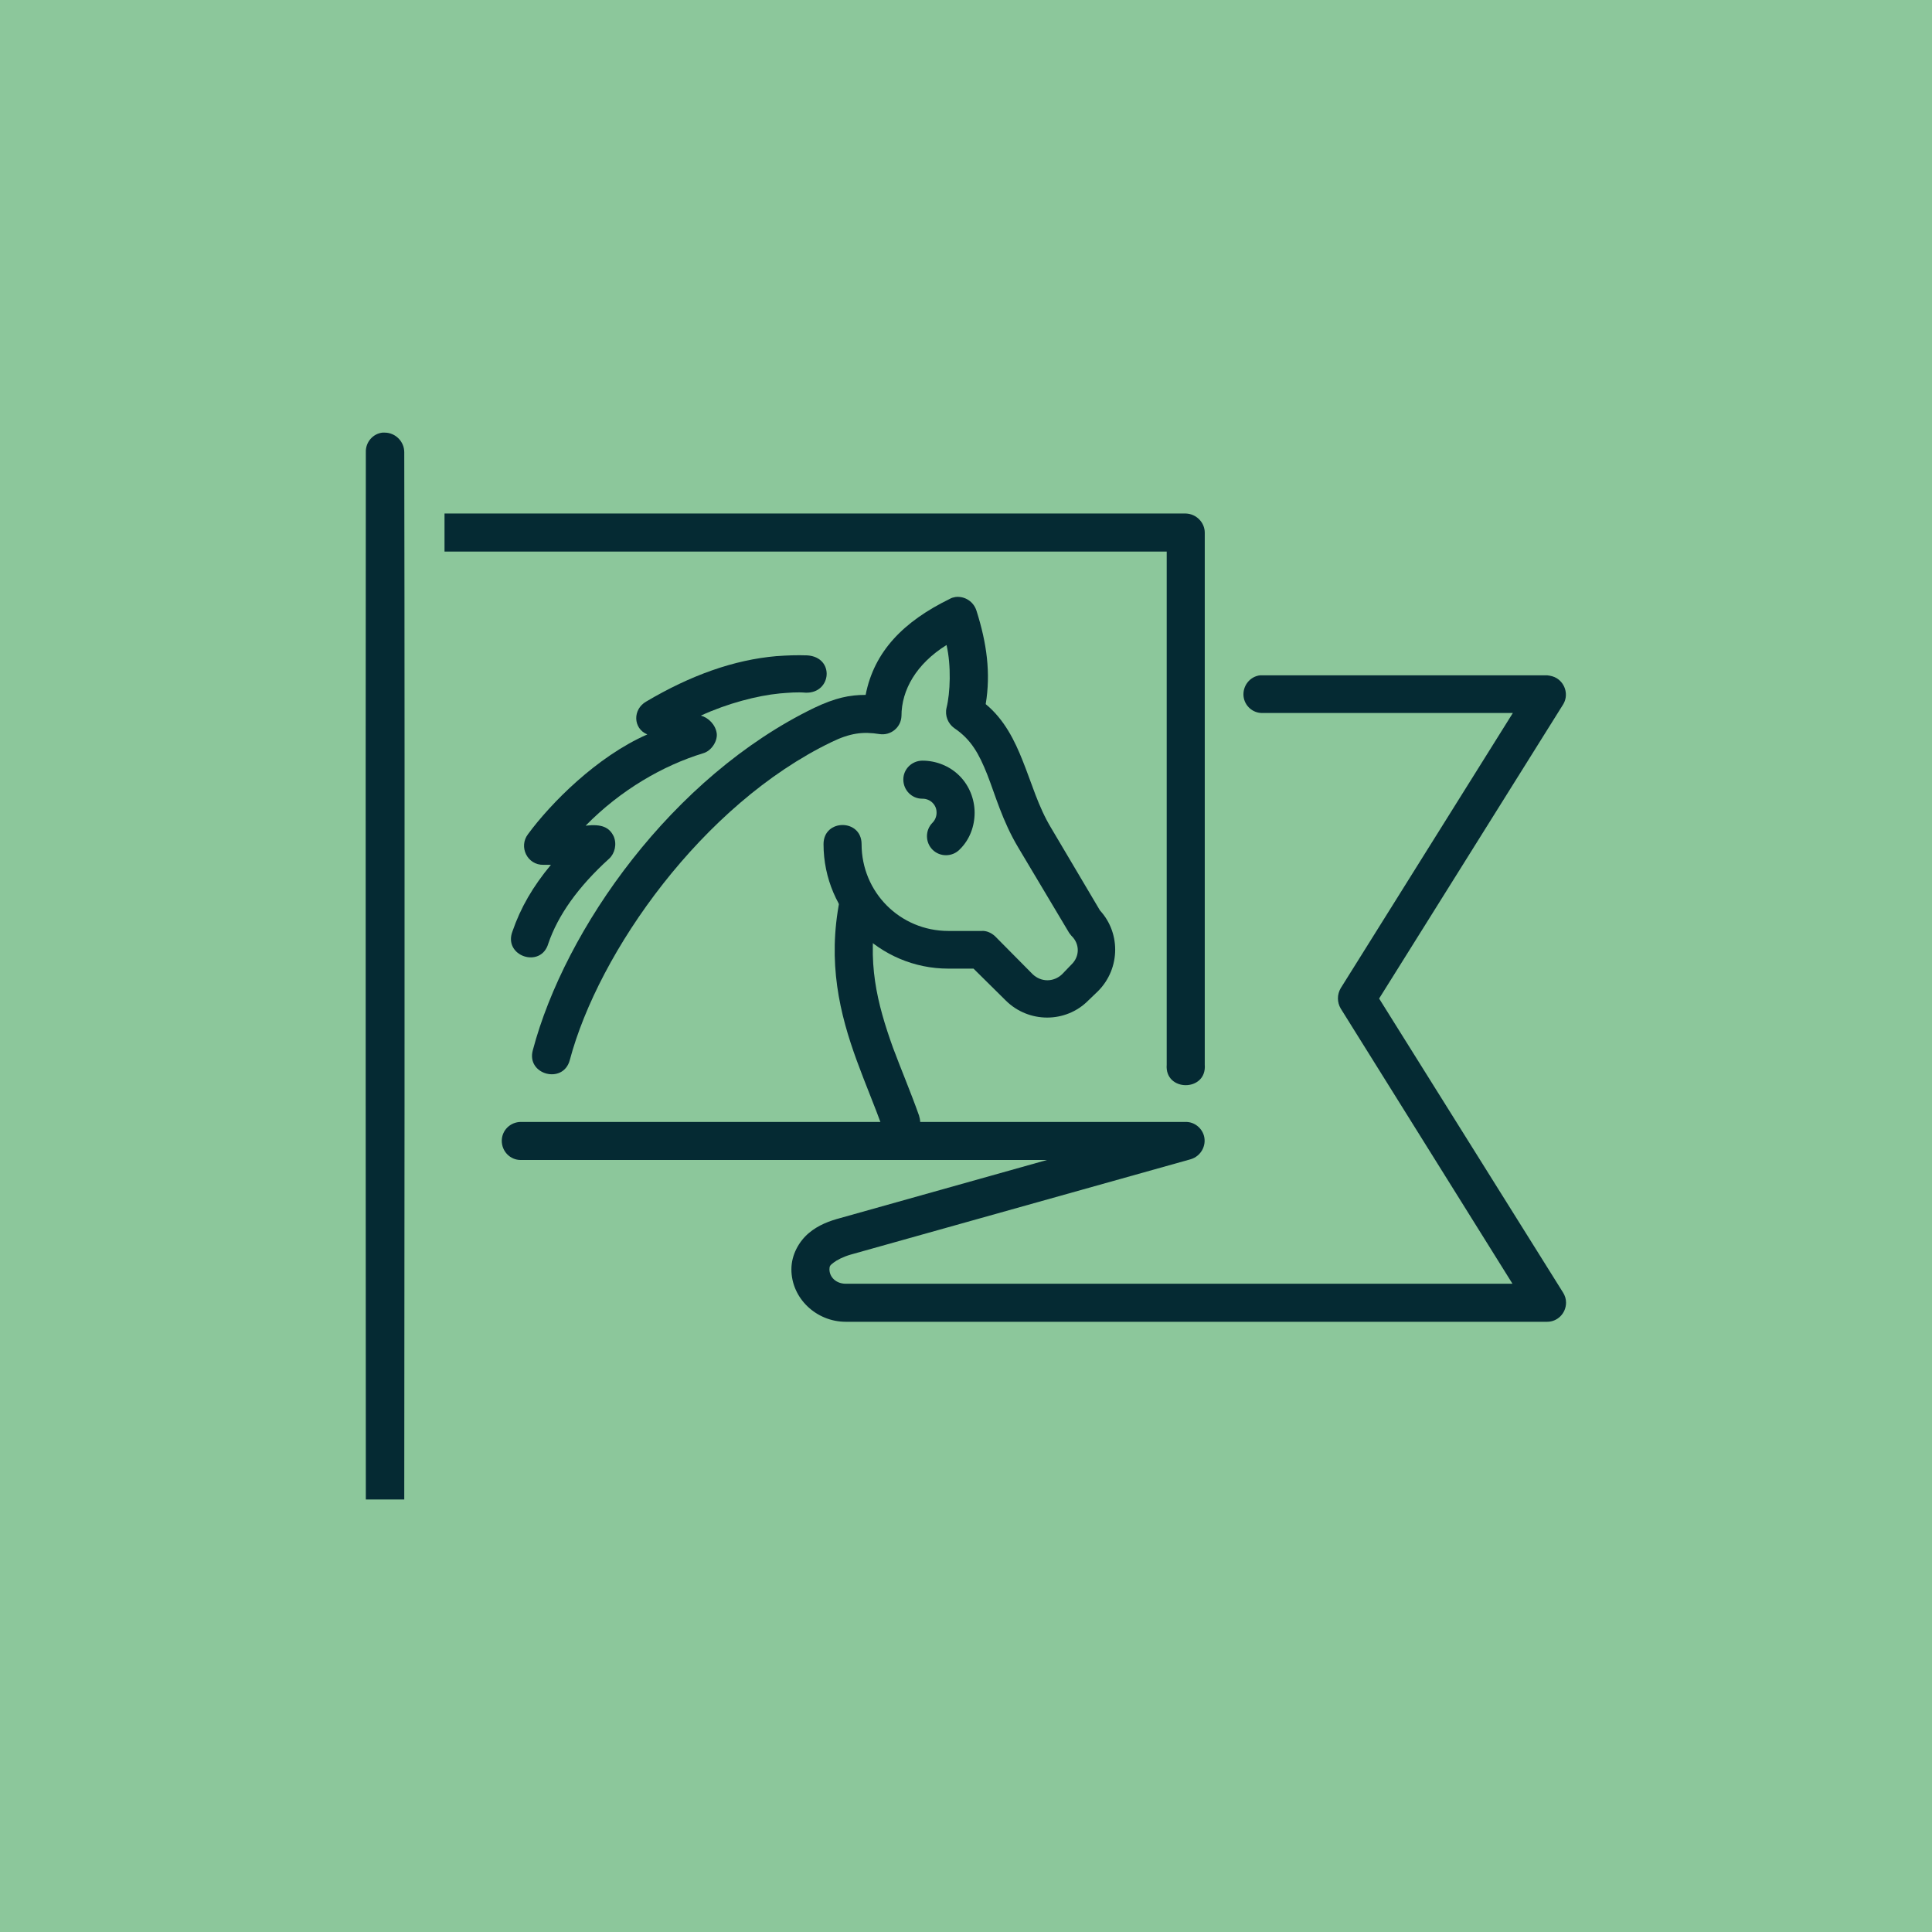
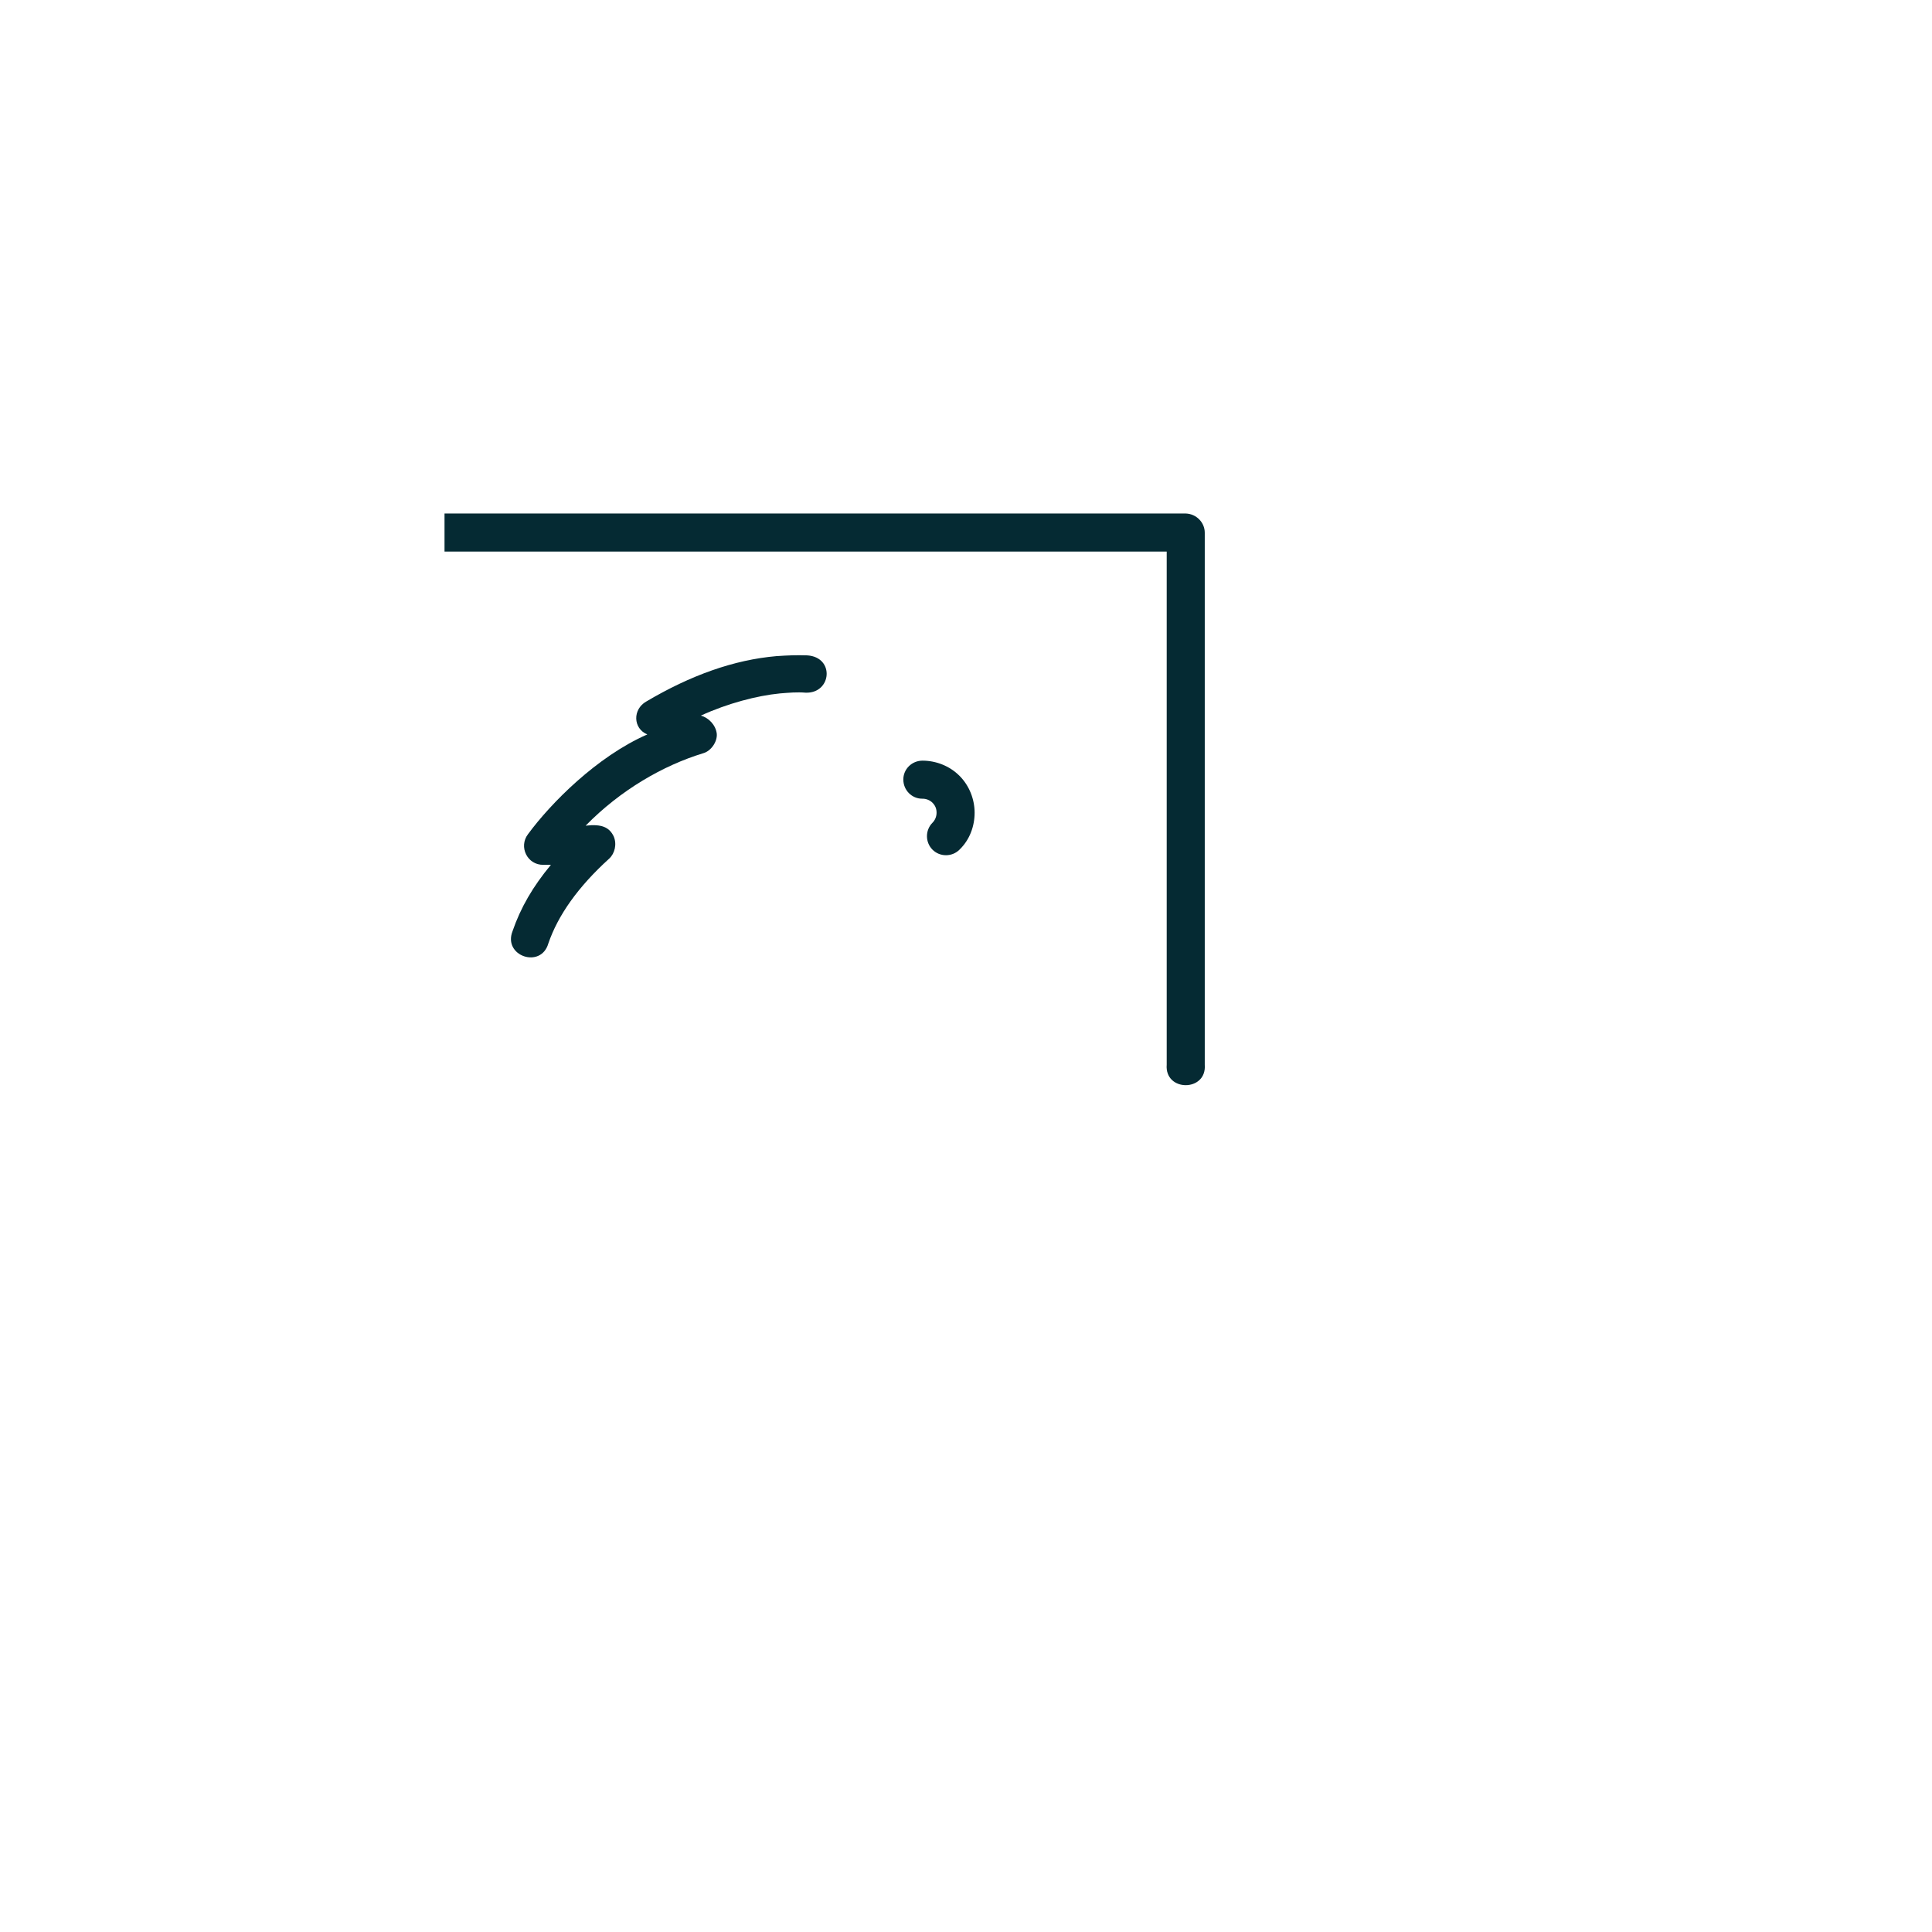
<svg xmlns="http://www.w3.org/2000/svg" version="1.1" id="Capa_1" x="0px" y="0px" viewBox="0 0 523 523" style="enable-background:new 0 0 523 523;" xml:space="preserve">
  <style type="text/css"> .st0{fill:#8CC79B;stroke:#8CC79B;stroke-width:3;stroke-miterlimit:10;} .st1{fill:#052A33;} </style>
  <g>
-     <rect x="1.5" y="1.5" class="st0" width="520" height="520" />
    <g id="layer1_00000082350976388921739610000003628238166034682245_" transform="translate(0 -288.533)">
      <g id="g28081" transform="translate(264.333 146.844)">
        <path id="path28056" vector-effect="none" class="st1" d="M-45.8,319.1c-2.9-0.1-5.4,0-8.2,0.2c0,0,0,0-0.1,0 c-11.6,1-23.3,5.2-35.3,12.3c-3.7,2.1-3.6,7.3,0.3,8.9c-13.7,6-26.2,18.7-32.3,27c-2.6,3.4-0.2,8.4,4.2,8.3l2,0 c-4.9,5.9-8.2,11.6-10.4,18c-2.6,6.7,7.7,10.2,9.7,3.3c2.6-7.6,8-15.3,16.5-23c1.5-1.4,2.1-3.9,1.2-6c-1.2-2.5-3.3-3.4-7.6-2.9 c9.5-9.7,21-16.3,31.8-19.6c2.2-0.6,3.9-3.2,3.7-5.3c-0.3-2.4-2.2-4.3-4.3-4.9c7.2-3.3,15.2-5.4,21.4-6c2.5-0.2,4.6-0.4,7-0.2 C-39.2,329.4-38.3,319.6-45.8,319.1L-45.8,319.1z" />
-         <path id="path28050" vector-effect="none" class="st1" d="M-5.7,303.3c-0.5,0.1-1,0.2-1.5,0.5c-12.5,6.1-20.5,14.2-22.8,26 c-4.4,0-8.2,0.8-13.9,3.5c-38.4,18.6-67.5,59.8-76.2,92.7c-1.8,6.6,8.2,9.3,10,2.7c7.8-29.4,36-69.3,70.8-86.1 c5.1-2.5,8.6-2.9,13-2.2c3.1,0.5,5.9-1.8,6-4.9c0-7,4-14.1,12.2-19.2c1.3,5.6,1,13,0,17c-0.5,2.1,0.4,4.3,2.1,5.5 c4.6,3.1,6.7,7,8.9,12.5c2.2,5.6,4.1,12.6,8.4,19.8l13.6,22.8c0.2,0.4,0.5,0.7,0.8,1.1c2.3,2.2,2.3,5.6,0,7.8l-2.5,2.6 c-2.3,2.2-5.7,2.2-8,0L5,395.1c-1-0.9-2.3-1.5-3.6-1.4h-9c-13.1,0-23.5-10.5-23.5-23.5c0-6.9-10.3-6.9-10.3,0 c0,18.6,15.2,33.7,33.8,33.7h6.8l8.7,8.6c6.2,6.2,16.3,6.2,22.4,0l2.6-2.5c6.2-6.2,6.2-16.3,0-22.4l0.8,1l-13.5-22.8 c-3.5-5.8-5.2-12-7.7-18.2c-2.1-5.3-4.9-11.1-10-15.3c1.4-8.4,0.3-16.5-2.5-25.3C-0.8,304.5-3.2,303-5.7,303.3L-5.7,303.3z" />
-         <path id="path9067-7-4-6-6-9-1-0" vector-effect="none" class="st1" d="M-32.1,380.9c-2.4,0.1-4.5,1.8-4.9,4.3 c-3.4,17.1,0,31,4.6,43.6c2.3,6.3,4.9,12.4,7.1,18.5c0.9,2.7,3.9,4.1,6.6,3.2c2.7-0.9,4.1-3.9,3.2-6.6c0,0,0-0.1,0-0.1 c-2.3-6.5-4.9-12.6-7.1-18.5c-4.3-12-7.2-23.3-4.3-38.1c0.6-2.8-1.2-5.5-3.9-6.1C-31.3,380.9-31.7,380.8-32.1,380.9L-32.1,380.9z " />
        <path id="rect3222-0-7-0-4" vector-effect="none" class="st1" d="M-144,291H51.5v138.9c-0.6,7.4,10.9,7.4,10.3,0V285.9 c0-2.8-2.3-5.1-5.1-5.2H-144V291z" />
-         <path id="path3272-6-3-6-7" vector-effect="none" class="st1" d="M76.8,324.5c-2.8,0.3-4.8,2.9-4.5,5.7c0.3,2.6,2.5,4.5,5,4.5 h67.9l-46.6,74.5c-1,1.7-1,3.8,0,5.5l46.5,74.5H-35.4c-2.6,0-4.4-1.8-4.4-3.9c0-0.9,0.2-1.1,1.1-1.8c0.9-0.7,2.6-1.6,4.7-2.2 l92-25.8c2.7-0.8,4.3-3.6,3.6-6.3c-0.6-2.2-2.6-3.8-4.9-3.8h-180c-2.9,0-5.2,2.3-5.2,5.1c0,2.9,2.3,5.2,5.1,5.2c0,0,0,0,0.1,0 H19.1l-55.9,15.7c-3,0.8-6,1.9-8.6,4.1c-2.6,2.2-4.7,5.8-4.7,9.8c0,7.9,6.8,14.2,14.7,14.2h189.9c2.8,0,5.1-2.3,5.1-5.2 c0-1-0.3-1.9-0.8-2.7l-49.8-79.6l49.8-79.6c1.5-2.4,0.7-5.6-1.7-7.1c-0.8-0.5-1.7-0.7-2.6-0.8H77.3 C77.1,324.5,77,324.5,76.8,324.5L76.8,324.5z" />
-         <path id="path3270-6-3-6" vector-effect="none" class="st1" d="M-160.2,258.8c-0.2,0-0.4,0-0.6,0c-2.6,0.3-4.6,2.6-4.5,5.3 c-0.1,94.4,0,283.5,0,283.5h10.4c0,0,0.2-189.1,0-283.5C-154.9,261.2-157.3,258.8-160.2,258.8L-160.2,258.8z" />
        <path id="path9263-2-8-84-6-9" vector-effect="none" class="st1" d="M-14.6,347.6c-2.9,0-5.2,2.3-5.2,5.1c0,2.9,2.3,5.2,5.1,5.2 c0,0,0,0,0.1,0c1,0,2,0.4,2.7,1.1c0.8,0.8,1.1,1.7,1.1,2.7c0,1-0.4,2-1.1,2.7c-2,2-2,5.3,0,7.3c2,2,5.3,2,7.3,0 c2.8-2.7,4.1-6.4,4.1-10c0-3.6-1.4-7.3-4.1-10C-7.3,349-11,347.6-14.6,347.6L-14.6,347.6z" />
      </g>
    </g>
  </g>
</svg>